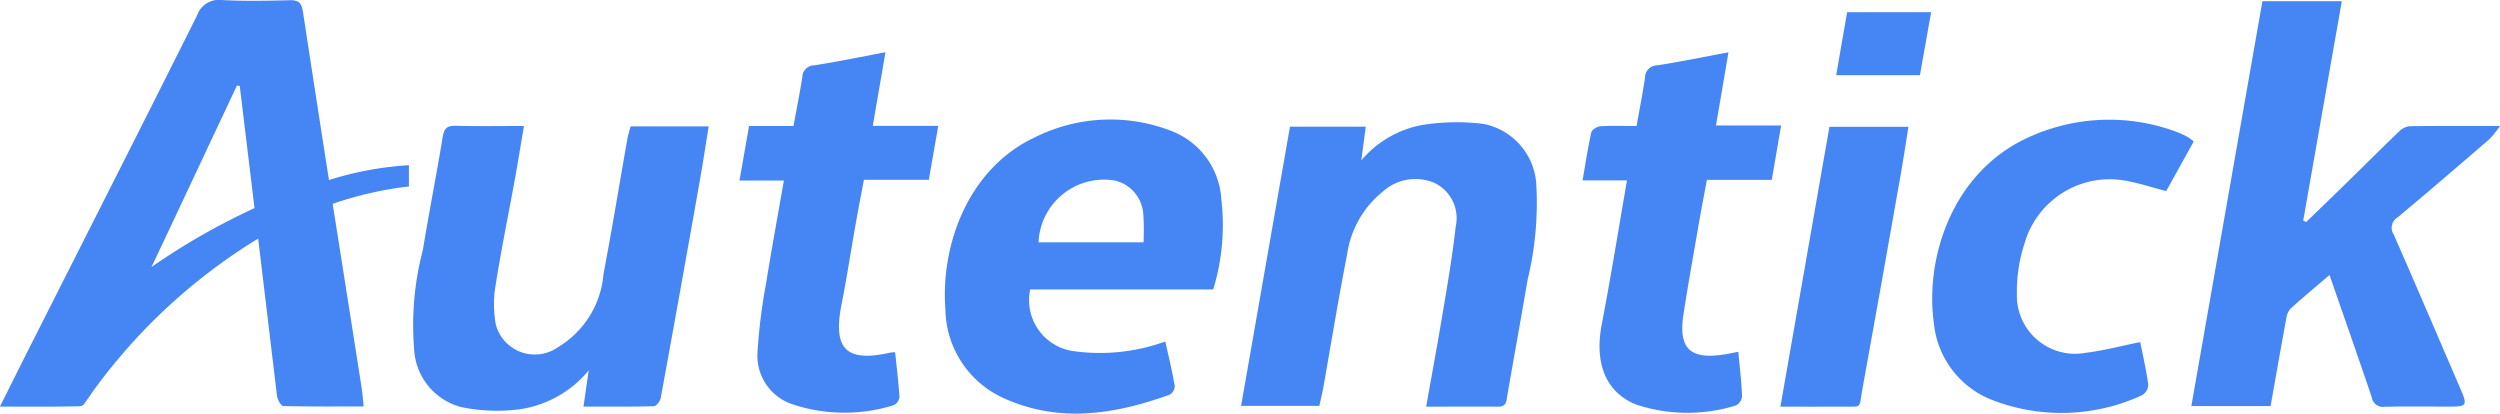
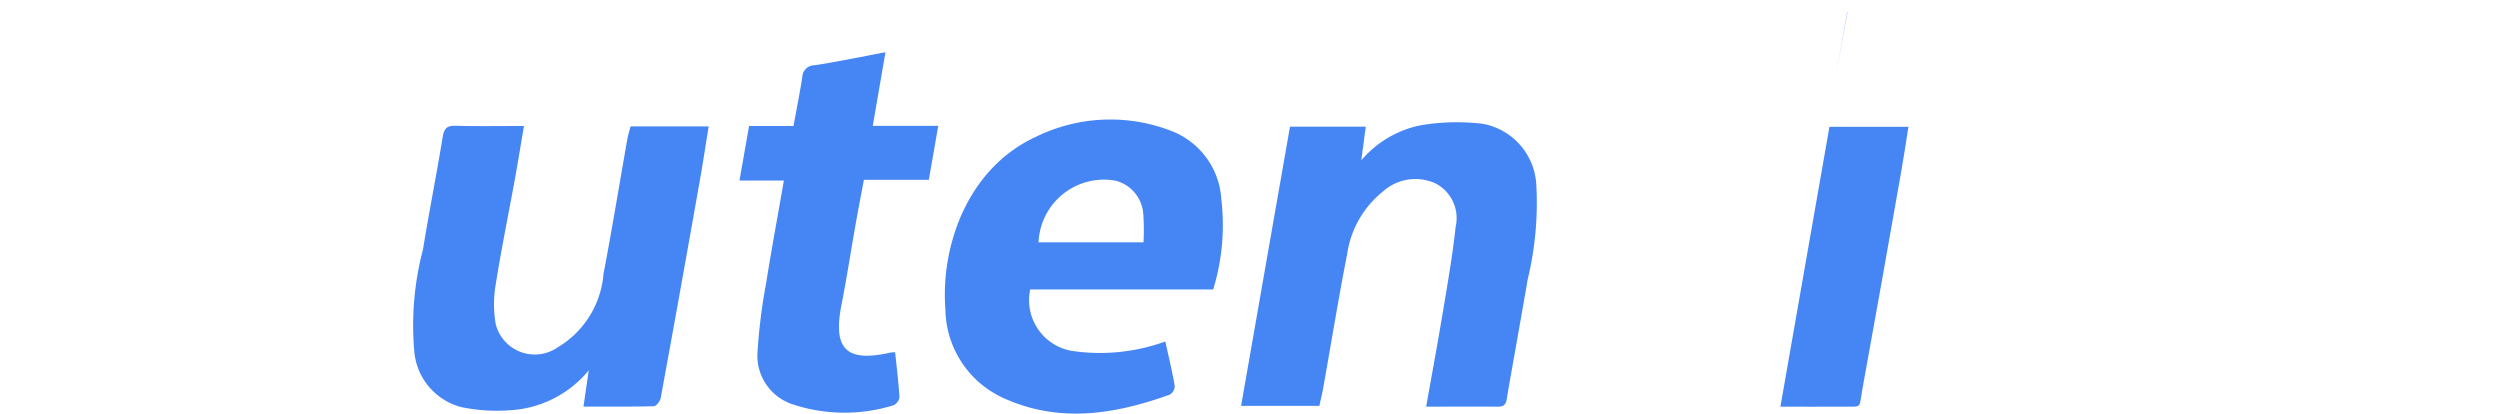
<svg xmlns="http://www.w3.org/2000/svg" width="111.664" height="18.474" viewBox="0 0 111.664 18.474">
  <g id="Grupo_361" data-name="Grupo 361" transform="translate(-14.769 -95.754)">
-     <path id="Trazado_601" data-name="Trazado 601" d="M217.748,101.446a.834.834,0,0,0-.481.256c-.766.734-1.516,1.486-2.275,2.228-.615.6-1.235,1.2-1.853,1.795l-.131-.064c.572-3.251,1.144-6.5,1.724-9.8h-3.546l-3.174,18.084h3.54c.233-1.315.458-2.6.695-3.891a.849.849,0,0,1,.191-.457c.554-.5,1.132-.981,1.745-1.506.648,1.868,1.28,3.665,1.89,5.47a.5.5,0,0,0,.571.416c.984-.022,1.97-.007,2.955-.008.7,0,.745-.067.458-.733-1-2.319-1.989-4.643-3.007-6.953a.542.542,0,0,1,.177-.767c1.378-1.15,2.739-2.321,4.1-3.494a4.822,4.822,0,0,0,.472-.588C220.33,101.435,219.039,101.425,217.748,101.446Z" transform="translate(-95.365 -0.054)" fill="#4586f4" />
    <path id="Trazado_602" data-name="Trazado 602" d="M108.244,106.817a7.528,7.528,0,0,0-6.123.265c-3.025,1.409-4.226,4.874-4.007,7.689a4.416,4.416,0,0,0,2.646,3.984c2.471,1.107,4.941.7,7.379-.176a.467.467,0,0,0,.219-.391c-.115-.658-.273-1.309-.421-1.983a8.55,8.55,0,0,1-4.045.439,2.3,2.3,0,0,1-1.991-2.763h8.174a9.793,9.793,0,0,0,.363-4.027A3.486,3.486,0,0,0,108.244,106.817Zm-1.281,4.961h-4.689a2.926,2.926,0,0,1,3.441-2.755,1.654,1.654,0,0,1,1.239,1.51A10.543,10.543,0,0,1,106.963,111.778Z" transform="translate(-41.118 -5.199)" fill="#4586f4" />
    <path id="Trazado_603" data-name="Trazado 603" d="M60.727,107.427c-.356,2.014-.685,4.032-1.068,6.041a4.206,4.206,0,0,1-2.035,3.268,1.8,1.8,0,0,1-2.778-1.032,5.141,5.141,0,0,1-.008-1.728c.254-1.6.58-3.187.87-4.781.137-.755.256-1.513.4-2.341-1.062,0-2.063.018-3.063-.009-.4-.011-.509.142-.571.519-.274,1.675-.607,3.34-.879,5.015a13.266,13.266,0,0,0-.387,4.533,2.818,2.818,0,0,0,2.105,2.5,7.911,7.911,0,0,0,2.572.1A4.9,4.9,0,0,0,59,117.769l-.235,1.618c1.067,0,2.106.012,3.144-.017.109,0,.281-.226.307-.369q.886-4.837,1.741-9.681c.142-.8.264-1.61.4-2.448H60.869C60.812,107.091,60.757,107.257,60.727,107.427Z" transform="translate(-17.935 -5.473)" fill="#4586f4" />
    <path id="Trazado_604" data-name="Trazado 604" d="M135.006,106.6a9.759,9.759,0,0,0-2.746.062,4.686,4.686,0,0,0-2.675,1.572l.2-1.505H126.4c-.728,4.156-1.452,8.29-2.184,12.471h3.495c.059-.27.125-.528.172-.79.355-1.994.679-3.994,1.069-5.98a4.389,4.389,0,0,1,1.6-2.806,2.166,2.166,0,0,1,2.329-.37,1.745,1.745,0,0,1,.916,1.959c-.131,1.225-.342,2.442-.545,3.658-.237,1.425-.5,2.846-.769,4.364,1.136,0,2.175-.009,3.215,0,.378.005.367-.258.409-.5.3-1.728.615-3.455.91-5.185a14.525,14.525,0,0,0,.384-4.25A2.921,2.921,0,0,0,135.006,106.6Z" transform="translate(-54.013 -5.317)" fill="#4586f4" />
    <path id="Trazado_605" data-name="Trazado 605" d="M86.5,100.363c-1.13.212-2.145.425-3.167.581a.544.544,0,0,0-.548.528c-.112.719-.256,1.433-.394,2.185H80.408l-.429,2.435h1.984c-.275,1.577-.552,3.073-.792,4.576a25.489,25.489,0,0,0-.387,3.092,2.286,2.286,0,0,0,1.576,2.331,7.382,7.382,0,0,0,4.5.039.466.466,0,0,0,.265-.36c-.04-.668-.124-1.333-.193-2.008a1.934,1.934,0,0,0-.222.017c-1.959.445-2.564-.159-2.176-2.128.239-1.211.424-2.431.64-3.646.112-.637.237-1.273.363-1.945h2.9c.141-.812.276-1.58.42-2.409H85.933C86.121,102.557,86.3,101.521,86.5,100.363Z" transform="translate(-32.181 -2.275)" fill="#4586f4" />
-     <path id="Trazado_606" data-name="Trazado 606" d="M159.5,108.139c.118-.68.248-1.357.38-2.075h2.9c.139-.814.271-1.581.417-2.43h-2.909c.189-1.108.366-2.145.557-3.266-1.12.209-2.153.422-3.193.583a.542.542,0,0,0-.534.546c-.105.717-.248,1.428-.378,2.161-.576,0-1.1-.02-1.616.013-.145.01-.379.152-.405.27-.154.689-.258,1.389-.39,2.148h1.984c-.38,2.186-.721,4.317-1.129,6.435-.331,1.72.175,3.044,1.554,3.582a7.3,7.3,0,0,0,4.444.033.518.518,0,0,0,.271-.411c-.028-.652-.106-1.3-.169-1.984-.286.054-.474.1-.664.124-1.5.226-2.017-.283-1.785-1.793C159.038,110.76,159.273,109.45,159.5,108.139Z" transform="translate(-68.873 -2.277)" fill="#4586f4" />
-     <path id="Trazado_607" data-name="Trazado 607" d="M193.683,109.016c.636.1,1.255.31,1.928.482l1.228-2.213a1.868,1.868,0,0,0-.214-.167,3.457,3.457,0,0,0-.465-.231,8.623,8.623,0,0,0-6.644.187c-3.435,1.518-4.691,5.38-4.283,8.317a4.107,4.107,0,0,0,2.6,3.437,8.575,8.575,0,0,0,6.7-.212.581.581,0,0,0,.278-.472c-.091-.657-.243-1.307-.361-1.9-.853.171-1.634.381-2.43.477a2.6,2.6,0,0,1-3.079-2.648,6.82,6.82,0,0,1,.334-2.21A3.96,3.96,0,0,1,193.683,109.016Z" transform="translate(-84.087 -5.21)" fill="#4586f4" />
    <path id="Trazado_608" data-name="Trazado 608" d="M171.773,119.435c.95,0,1.833.008,2.716,0,.981-.011.778.138.95-.805q.878-4.835,1.727-9.675c.117-.659.214-1.323.325-2.018h-3.528C173.234,111.1,172.51,115.228,171.773,119.435Z" transform="translate(-77.481 -5.518)" fill="#4586f4" />
-     <path id="Trazado_609" data-name="Trazado 609" d="M176.691,99.642h3.741c.169-.944.331-1.849.5-2.814H177.18C177.017,97.768,176.857,98.69,176.691,99.642Z" transform="translate(-79.908 -0.53)" fill="#4586f4" />
-     <path id="Trazado_610" data-name="Trazado 610" d="M28.3,96.278c-.058-.381-.188-.524-.583-.514-1,.025-2.01.047-3.011-.007a1.038,1.038,0,0,0-1.137.691c-2.518,5.034-5.068,10.054-7.607,15.078-.387.767-.768,1.536-1.195,2.39,1.262,0,2.417.014,3.57-.017a.318.318,0,0,0,.166-.07l.332-.468.012-.026c.069-.1.148-.206.235-.323l.006-.008h0A25.514,25.514,0,0,1,26.3,106.41l.016.132.826,6.9c.022.165.18.444.282.447,1.188.031,2.376.02,3.588.02-.035-.335-.051-.586-.09-.833q-.564-3.6-1.134-7.2l-.16-1.017a15.967,15.967,0,0,1,3.405-.777v-.95a14.822,14.822,0,0,0-3.571.664Q28.875,100.04,28.3,96.278Zm-6.767,11.405.542-1.141,3.275-6.964.127.012c.219,1.807.437,3.613.66,5.459A30.075,30.075,0,0,0,21.534,107.683Z" transform="translate(0 0)" fill="#4586f4" />
+     <path id="Trazado_609" data-name="Trazado 609" d="M176.691,99.642c.169-.944.331-1.849.5-2.814H177.18C177.017,97.768,176.857,98.69,176.691,99.642Z" transform="translate(-79.908 -0.53)" fill="#4586f4" />
  </g>
</svg>